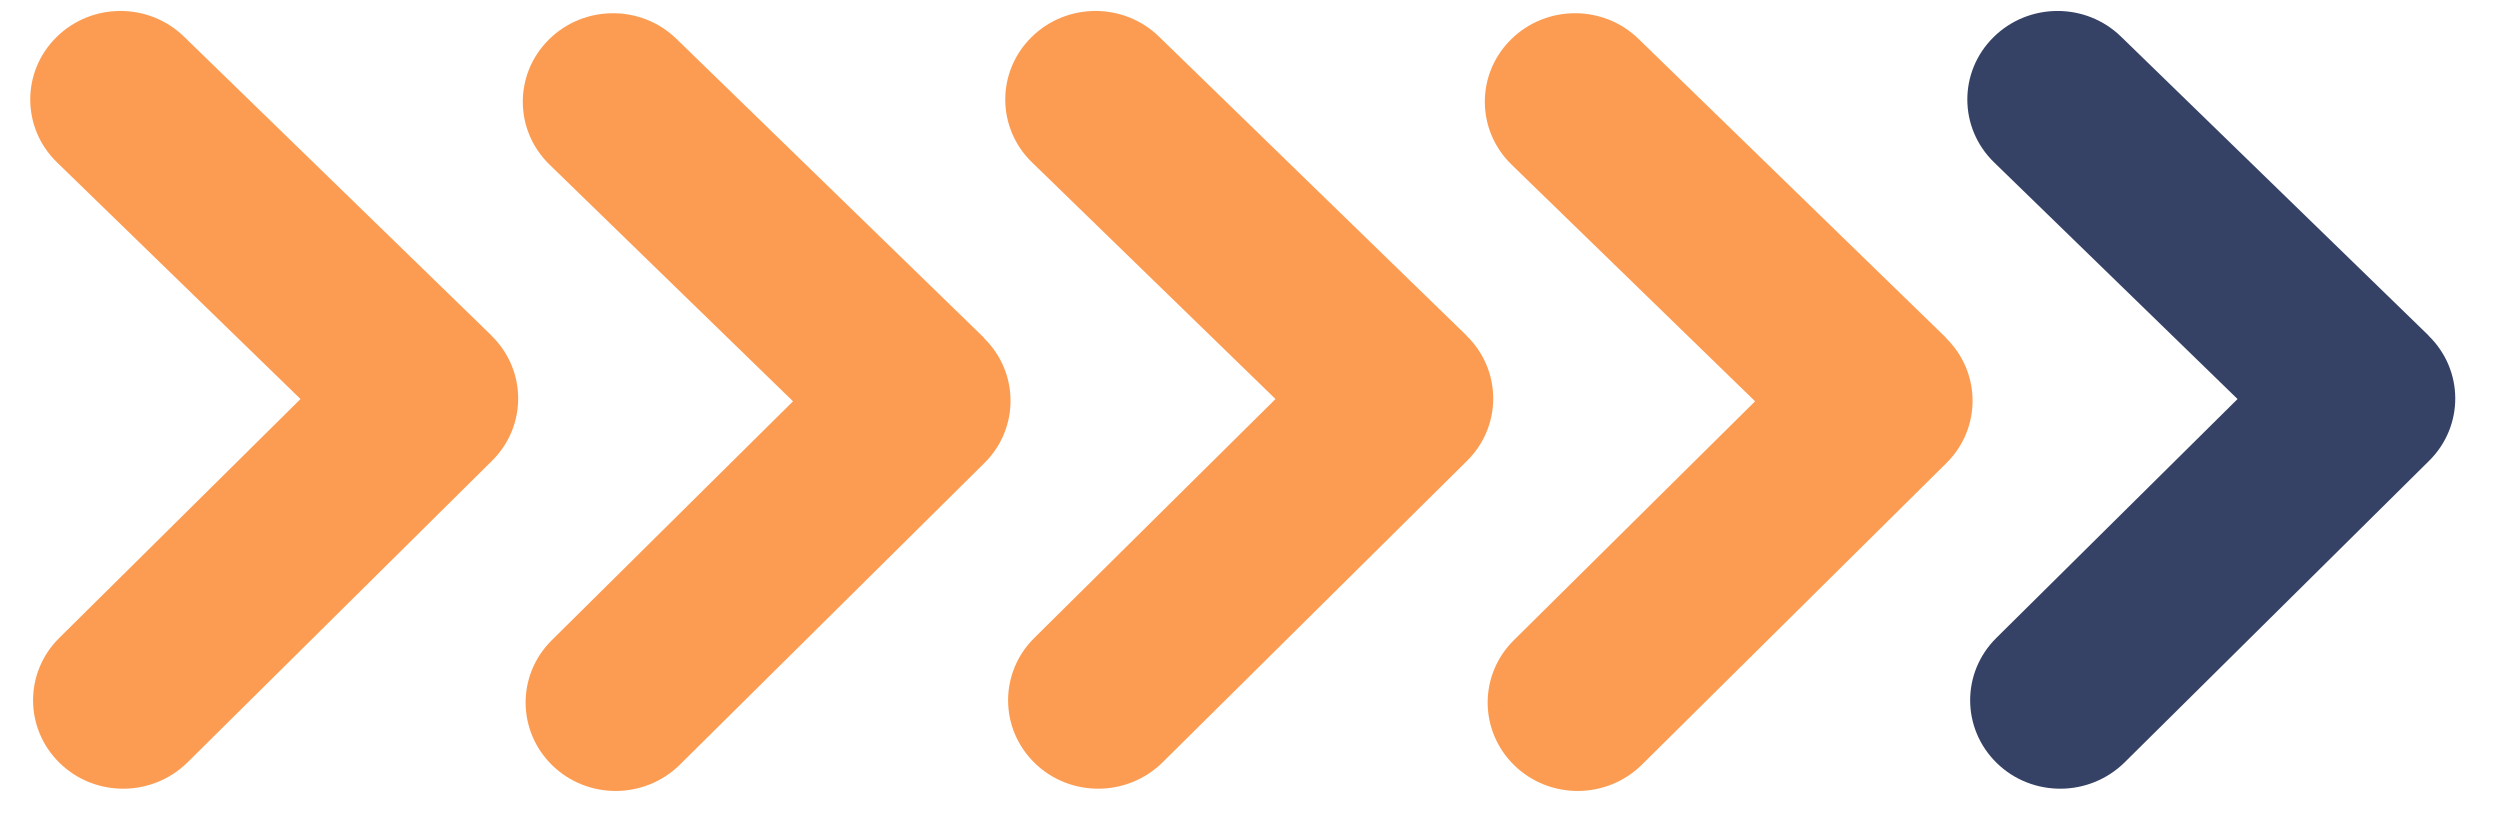
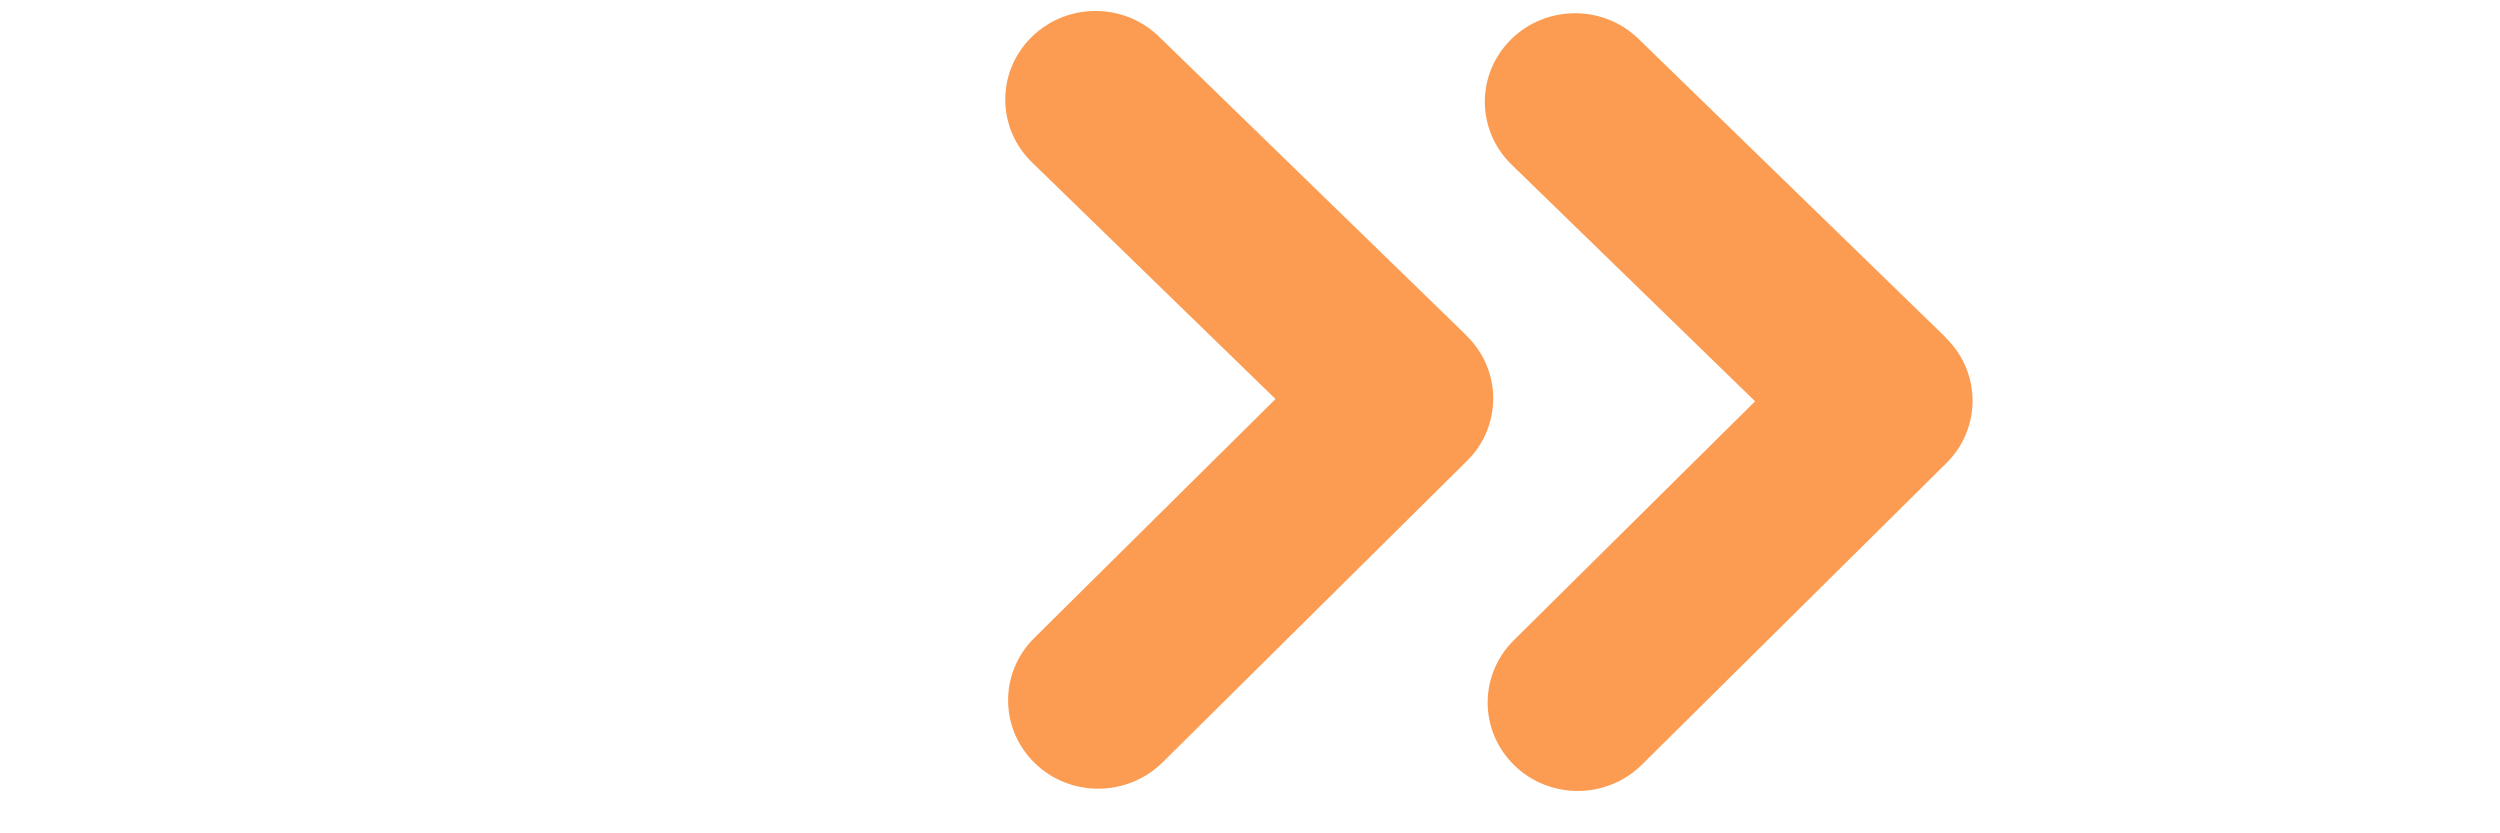
<svg xmlns="http://www.w3.org/2000/svg" width="54" height="18" viewBox="0 0 54 18" fill="none">
-   <path d="M21.254 7.295L14.612 0.84C13.847 0.096 12.615 0.102 11.857 0.853C11.099 1.603 11.105 2.812 11.87 3.556L17.129 8.668L11.918 13.829C11.16 14.58 11.166 15.789 11.931 16.533C12.313 16.904 12.811 17.087 13.309 17.085C13.806 17.082 14.307 16.891 14.682 16.52L21.263 10.002C22.021 9.252 22.015 8.042 21.25 7.299L21.254 7.295Z" fill="#FC9C52" />
  <path d="M42.034 7.295L35.392 0.84C34.628 0.096 33.395 0.102 32.637 0.853C31.879 1.603 31.885 2.812 32.65 3.556L37.91 8.668L32.698 13.829C31.94 14.58 31.946 15.789 32.711 16.533C33.093 16.904 33.592 17.087 34.089 17.085C34.587 17.082 35.087 16.891 35.462 16.52L42.043 10.002C42.801 9.252 42.795 8.042 42.031 7.299L42.034 7.295Z" fill="#FC9C52" />
  <path d="M31.676 7.246L25.034 0.791C24.269 0.047 23.037 0.053 22.279 0.804C21.521 1.554 21.526 2.764 22.291 3.507L27.551 8.619L22.34 13.78C21.582 14.531 21.587 15.74 22.352 16.484C22.735 16.856 23.233 17.038 23.731 17.036C24.228 17.034 24.729 16.843 25.108 16.471L31.689 9.953C32.447 9.203 32.441 7.993 31.676 7.25L31.676 7.246Z" fill="#FC9C52" />
-   <path d="M52.456 7.246L45.814 0.791C45.05 0.047 43.817 0.053 43.059 0.804C42.301 1.554 42.307 2.764 43.072 3.507L48.331 8.619L43.12 13.78C42.362 14.531 42.368 15.74 43.133 16.484C43.515 16.856 44.014 17.038 44.511 17.036C45.009 17.034 45.509 16.843 45.888 16.471L52.469 9.953C53.227 9.203 53.221 7.993 52.456 7.25L52.456 7.246Z" fill="#354266" />
-   <path d="M10.615 7.246L3.974 0.791C3.209 0.047 1.976 0.053 1.218 0.804C0.46 1.554 0.466 2.764 1.231 3.507L6.491 8.619L1.279 13.78C0.521 14.531 0.527 15.74 1.292 16.484C1.674 16.856 2.173 17.038 2.67 17.036C3.168 17.034 3.668 16.843 4.047 16.471L10.628 9.953C11.386 9.203 11.38 7.993 10.615 7.25L10.615 7.246Z" fill="#FC9C52" />
</svg>